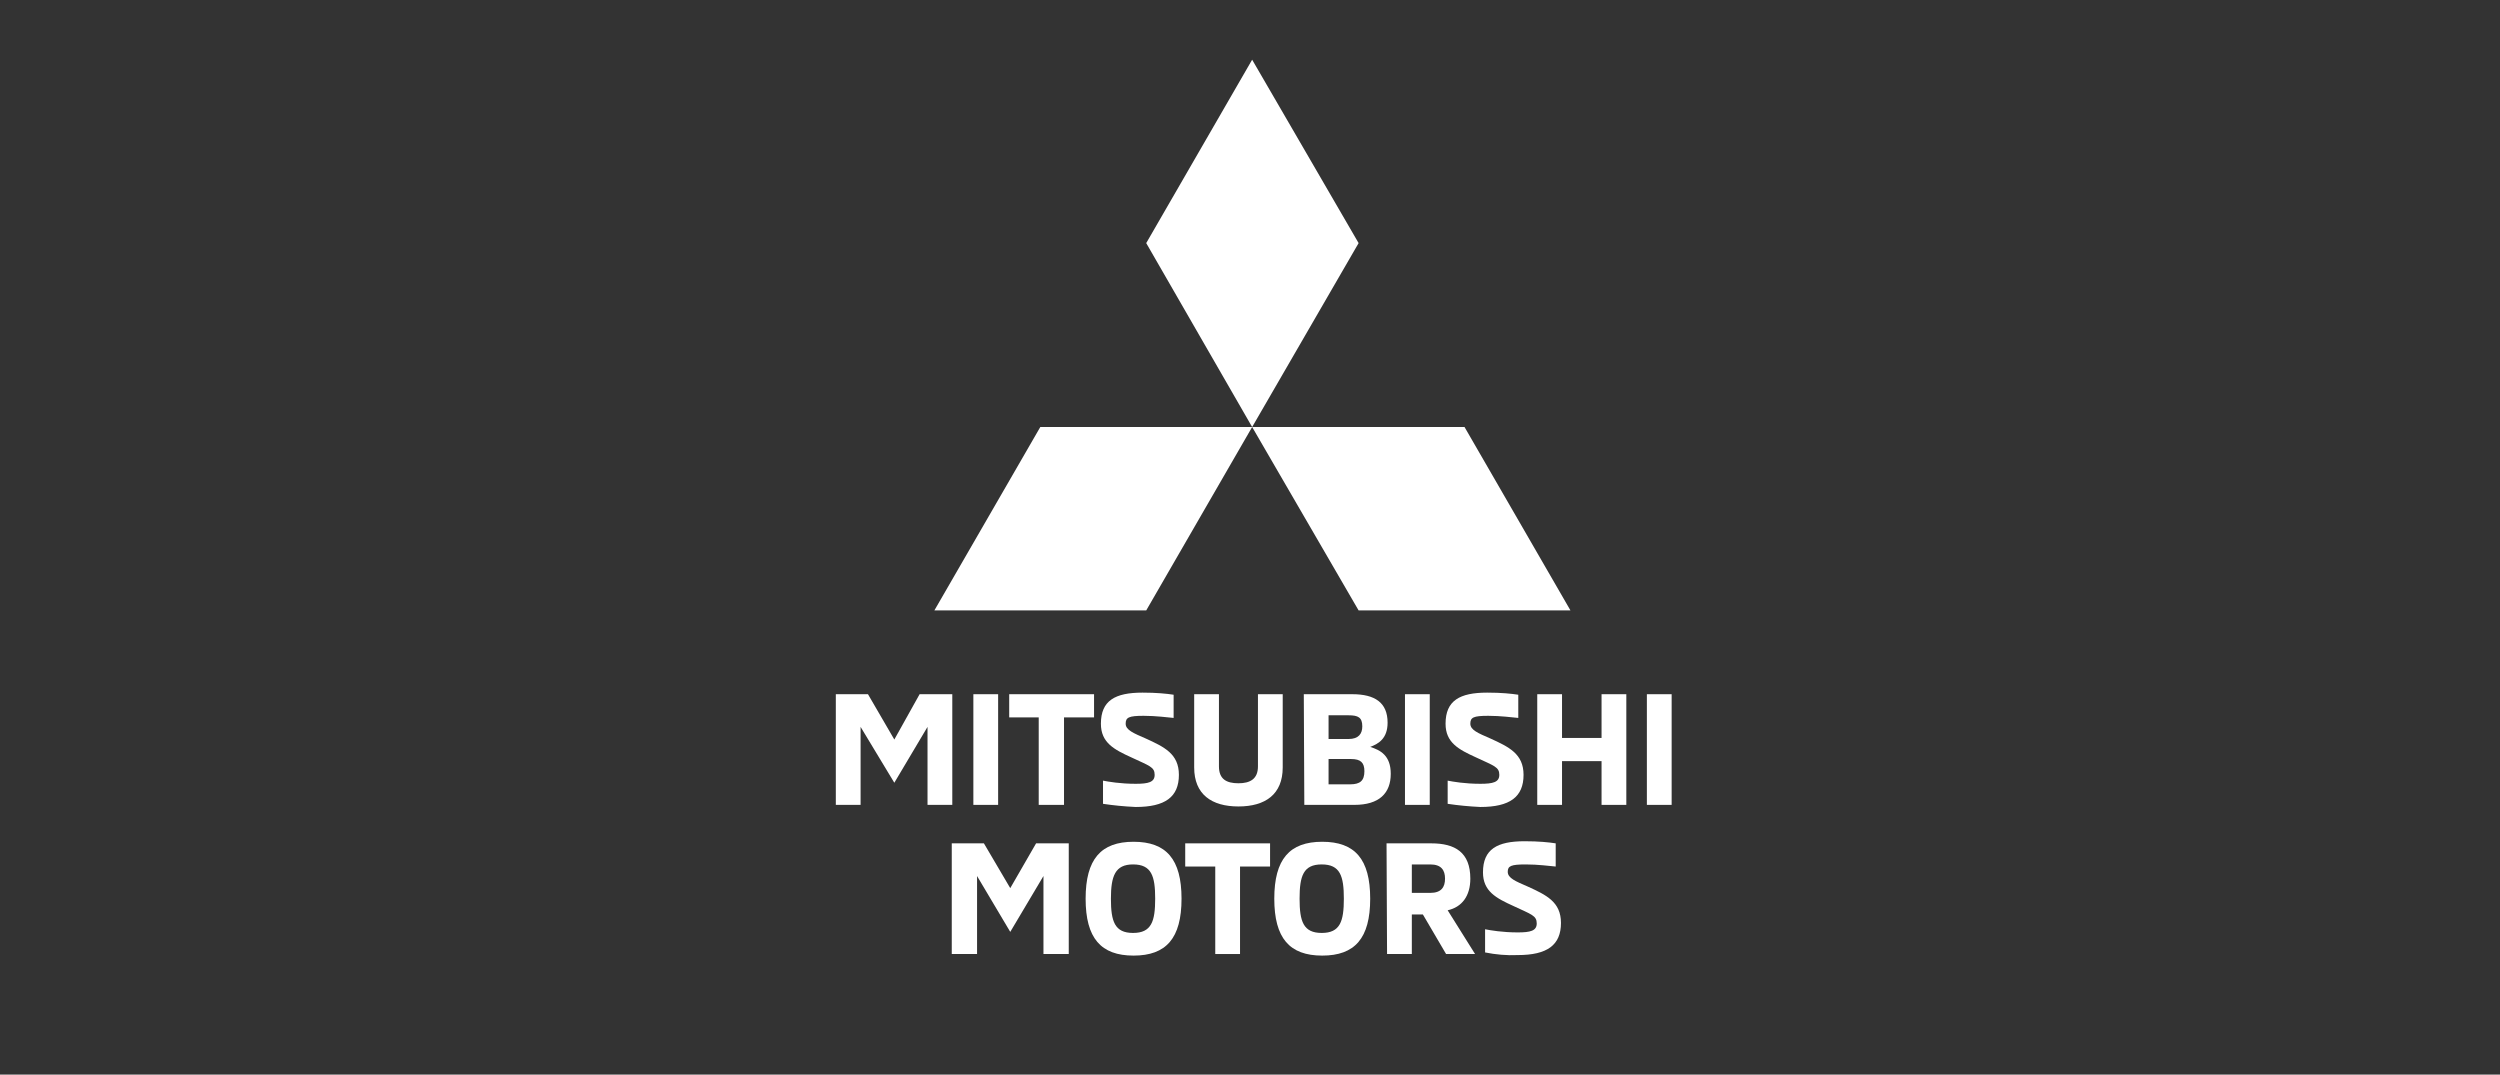
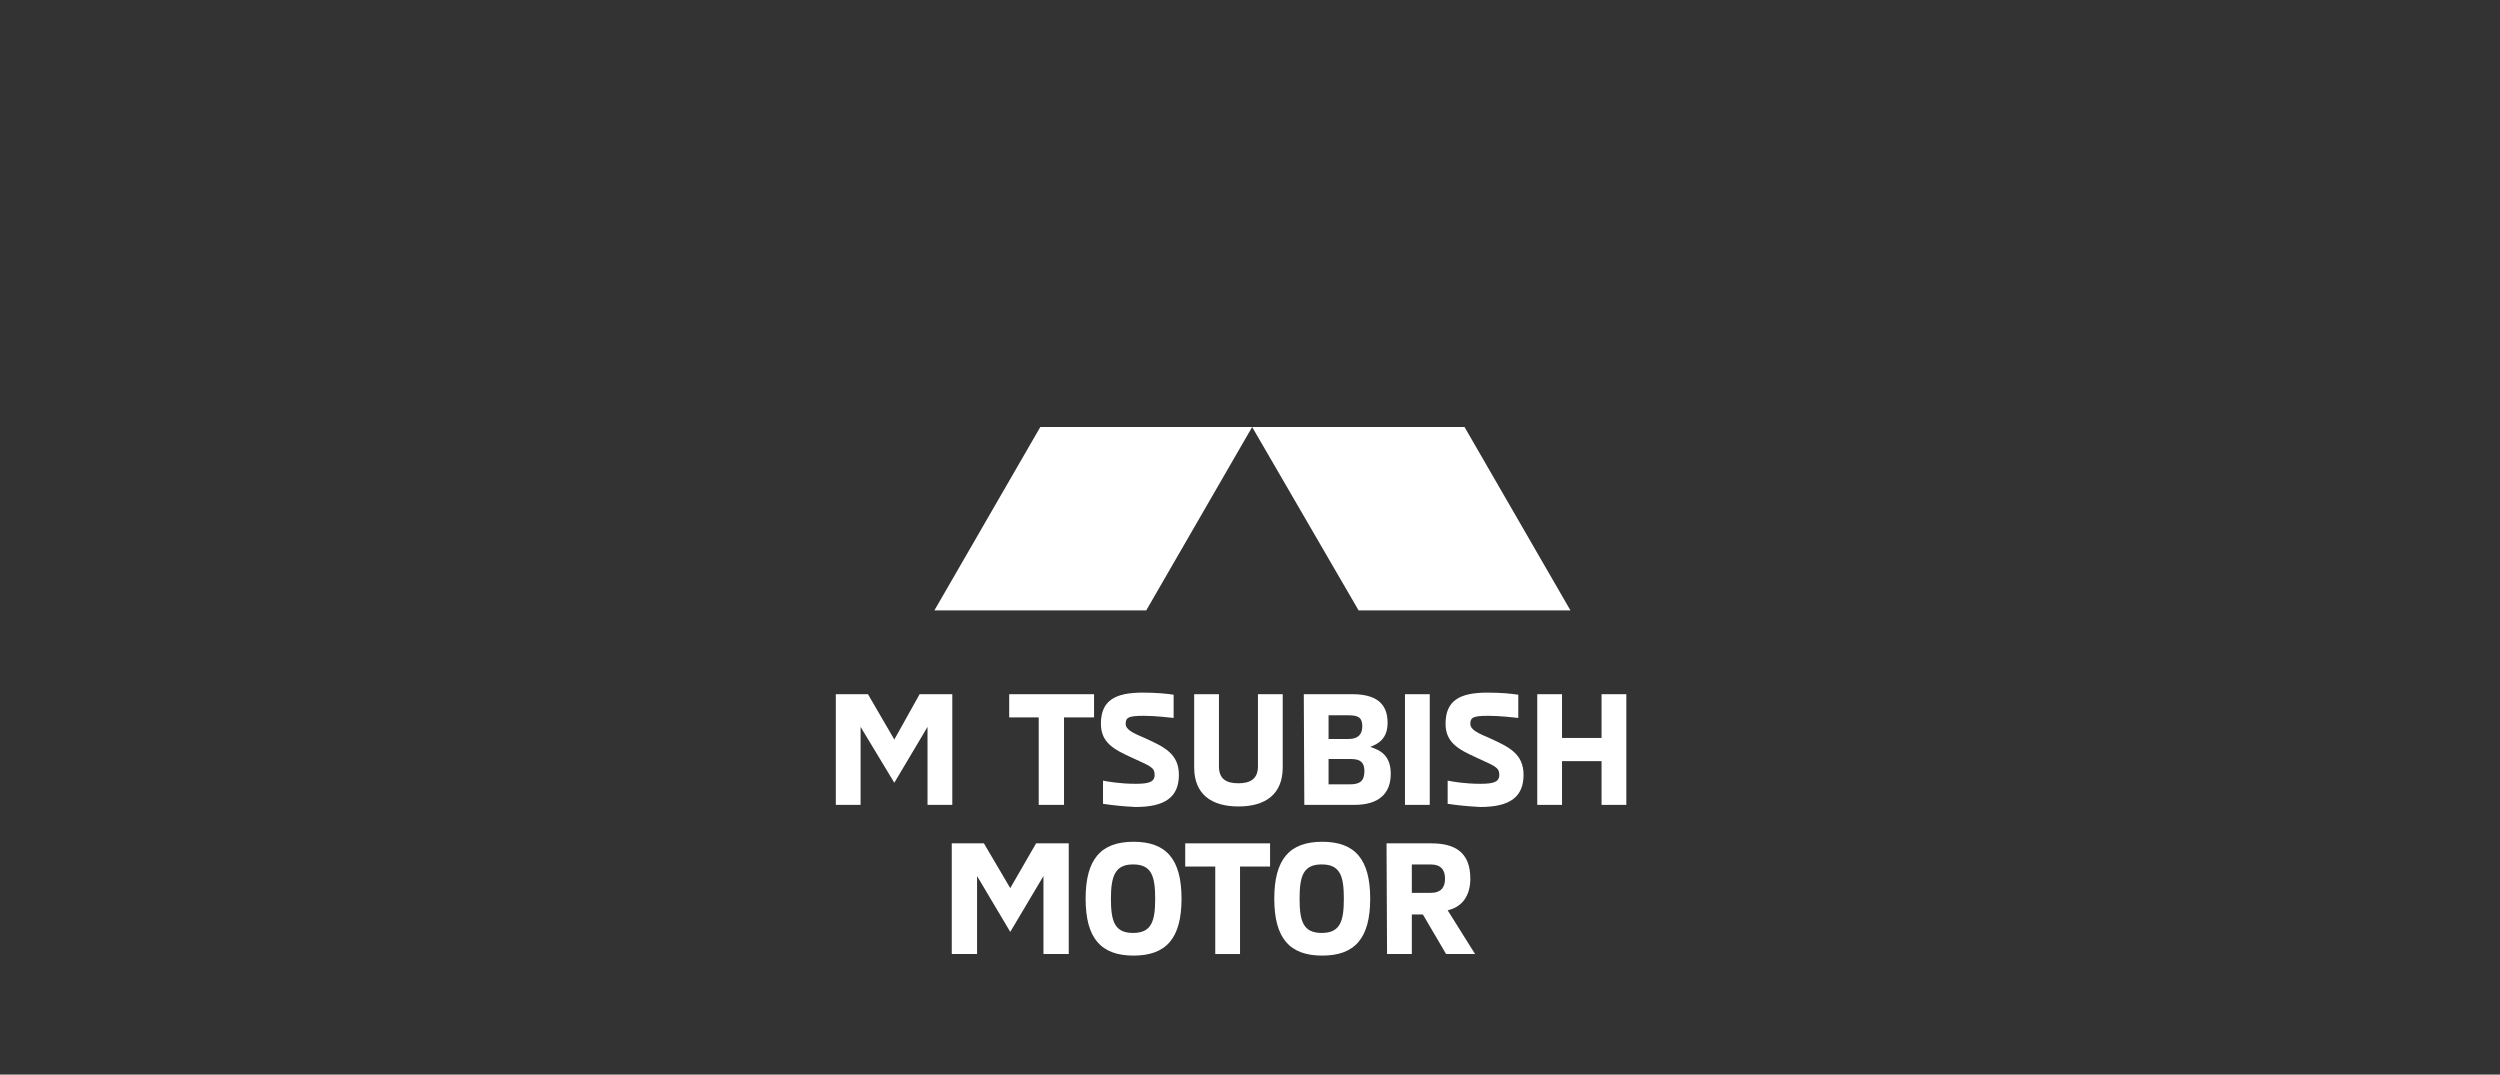
<svg xmlns="http://www.w3.org/2000/svg" width="335" height="144" viewBox="0 0 335 144" fill="none">
  <rect x="0" y="0" width="335" height="144" fill="#333333" stroke="none" />
  <path d="M124.288 107.854V97.402L119.839 104.888L115.319 97.402V107.854H112V93.024H116.308L119.839 99.097L123.228 93.024H127.607V107.854H124.288Z" fill="white" />
-   <path d="M133.75 93.024H130.431V107.854H133.75V93.024Z" fill="white" />
  <path d="M135.233 93.024H146.603V96.131H142.578V107.854H139.188V96.131H135.233V93.024Z" fill="white" />
  <path d="M147.803 107.712V104.605C148.51 104.746 150.134 105.029 152.182 105.029C153.876 105.029 154.724 104.817 154.724 103.828C154.724 102.769 154.018 102.628 151.617 101.498C149.286 100.439 147.521 99.521 147.521 96.978C147.521 93.871 149.428 92.812 153.1 92.812C155.006 92.812 156.348 92.953 157.266 93.094V96.202C156.419 96.131 154.936 95.919 153.241 95.919C151.264 95.919 150.84 96.131 150.84 96.978C150.84 97.826 151.899 98.25 153.523 98.956C155.995 100.086 157.972 101.004 157.972 103.828C157.972 106.794 156.136 108.136 152.182 108.136C150.628 108.065 149.216 107.924 147.803 107.712Z" fill="white" />
  <path d="M160.02 102.84V93.024H163.339V102.699C163.339 104.393 164.328 104.958 165.952 104.958C167.506 104.958 168.565 104.393 168.565 102.699V93.024H171.884V102.84C171.884 106.441 169.554 108.066 165.952 108.066C162.351 108.066 160.02 106.441 160.02 102.84Z" fill="white" />
  <path d="M174.709 93.024H181.206C184.242 93.024 185.937 94.154 185.937 96.837C185.937 98.956 184.736 99.662 183.607 100.086C184.948 100.509 186.361 101.216 186.361 103.687C186.361 106.3 184.807 107.854 181.488 107.854H174.779L174.709 93.024ZM180.711 99.026C182.053 99.026 182.547 98.32 182.547 97.332C182.547 96.131 181.982 95.849 180.711 95.849H178.028V99.026H180.711ZM180.923 105.1C182.265 105.1 182.83 104.605 182.83 103.334C182.83 102.204 182.335 101.71 181.064 101.71H178.028V105.1H180.923Z" fill="white" />
  <path d="M191.586 93.024H188.267V107.854H191.586V93.024Z" fill="white" />
  <path d="M193.987 107.712V104.605C194.693 104.746 196.318 105.029 198.366 105.029C200.06 105.029 200.908 104.817 200.908 103.828C200.908 102.769 200.202 102.628 197.801 101.498C195.47 100.439 193.705 99.521 193.705 96.978C193.705 93.871 195.612 92.812 199.284 92.812C201.19 92.812 202.532 92.953 203.45 93.094V96.202C202.603 96.131 201.12 95.919 199.425 95.919C197.448 95.919 197.024 96.131 197.024 96.978C197.024 97.826 198.083 98.25 199.707 98.956C202.179 100.086 204.156 101.004 204.156 103.828C204.156 106.794 202.32 108.136 198.366 108.136C196.883 108.065 195.4 107.924 193.987 107.712Z" fill="white" />
  <path d="M214.608 107.854V101.992H209.311V107.854H205.992V93.024H209.311V98.885H214.608V93.024H217.927V107.854H214.608Z" fill="white" />
-   <path d="M224 93.024H220.681V107.854H224V93.024Z" fill="white" />
+   <path d="M224 93.024H220.681H224V93.024Z" fill="white" />
  <path d="M139.823 127.839V117.387L135.374 124.873L130.926 117.387V127.839H127.536V113.009H131.844L135.374 119.011L138.835 113.009H143.213V127.839H139.823Z" fill="white" />
  <path d="M145.473 120.424C145.473 115.127 147.521 112.797 151.899 112.797C156.277 112.797 158.325 115.127 158.325 120.424C158.325 125.72 156.277 128.05 151.899 128.05C147.521 128.05 145.473 125.72 145.473 120.424ZM154.794 120.424C154.794 117.387 154.3 115.833 151.829 115.833C149.428 115.833 148.863 117.387 148.863 120.424C148.863 123.46 149.357 125.014 151.829 125.014C154.3 125.014 154.794 123.46 154.794 120.424Z" fill="white" />
  <path d="M158.82 113.009H170.189V116.116H166.164V127.839H162.845V116.116H158.82V113.009Z" fill="white" />
  <path d="M170.754 120.424C170.754 115.127 172.802 112.797 177.18 112.797C181.559 112.797 183.606 115.127 183.606 120.424C183.606 125.72 181.559 128.05 177.18 128.05C172.802 128.05 170.754 125.72 170.754 120.424ZM180.076 120.424C180.076 117.387 179.581 115.833 177.11 115.833C174.638 115.833 174.144 117.387 174.144 120.424C174.144 123.46 174.638 125.014 177.11 125.014C179.581 125.014 180.076 123.46 180.076 120.424Z" fill="white" />
  <path d="M185.796 113.009H191.798C194.976 113.009 197.024 114.209 197.024 117.74C197.024 120.071 195.894 121.554 193.987 121.977L197.659 127.839H193.775L190.668 122.542H189.185V127.839H185.866L185.796 113.009ZM191.657 119.647C193.14 119.647 193.634 118.87 193.634 117.74C193.634 116.61 193.14 115.834 191.657 115.834H189.185V119.647H191.657Z" fill="white" />
-   <path d="M199.001 127.627V124.52C199.708 124.661 201.332 124.943 203.38 124.943C205.074 124.943 205.922 124.731 205.922 123.743C205.922 122.683 205.216 122.542 202.815 121.412C200.484 120.353 198.719 119.435 198.719 116.893C198.719 113.786 200.626 112.726 204.298 112.726C206.204 112.726 207.546 112.868 208.464 113.009V116.116C207.617 116.045 206.134 115.834 204.439 115.834C202.462 115.834 202.038 116.045 202.038 116.822C202.038 117.67 203.097 118.093 204.721 118.799C207.193 119.929 209.17 120.847 209.17 123.672C209.17 126.638 207.334 127.98 203.38 127.98C201.897 128.05 200.414 127.909 199.001 127.627Z" fill="white" />
-   <path d="M182.053 32.575L167.788 8L153.594 32.575L167.788 57.221L182.053 32.575Z" fill="white" />
  <path d="M182.053 81.796H210.441L196.247 57.221H167.788L182.053 81.796Z" fill="white" />
  <path d="M153.594 81.796H125.206L139.4 57.221H167.788L153.594 81.796Z" fill="white" />
</svg>